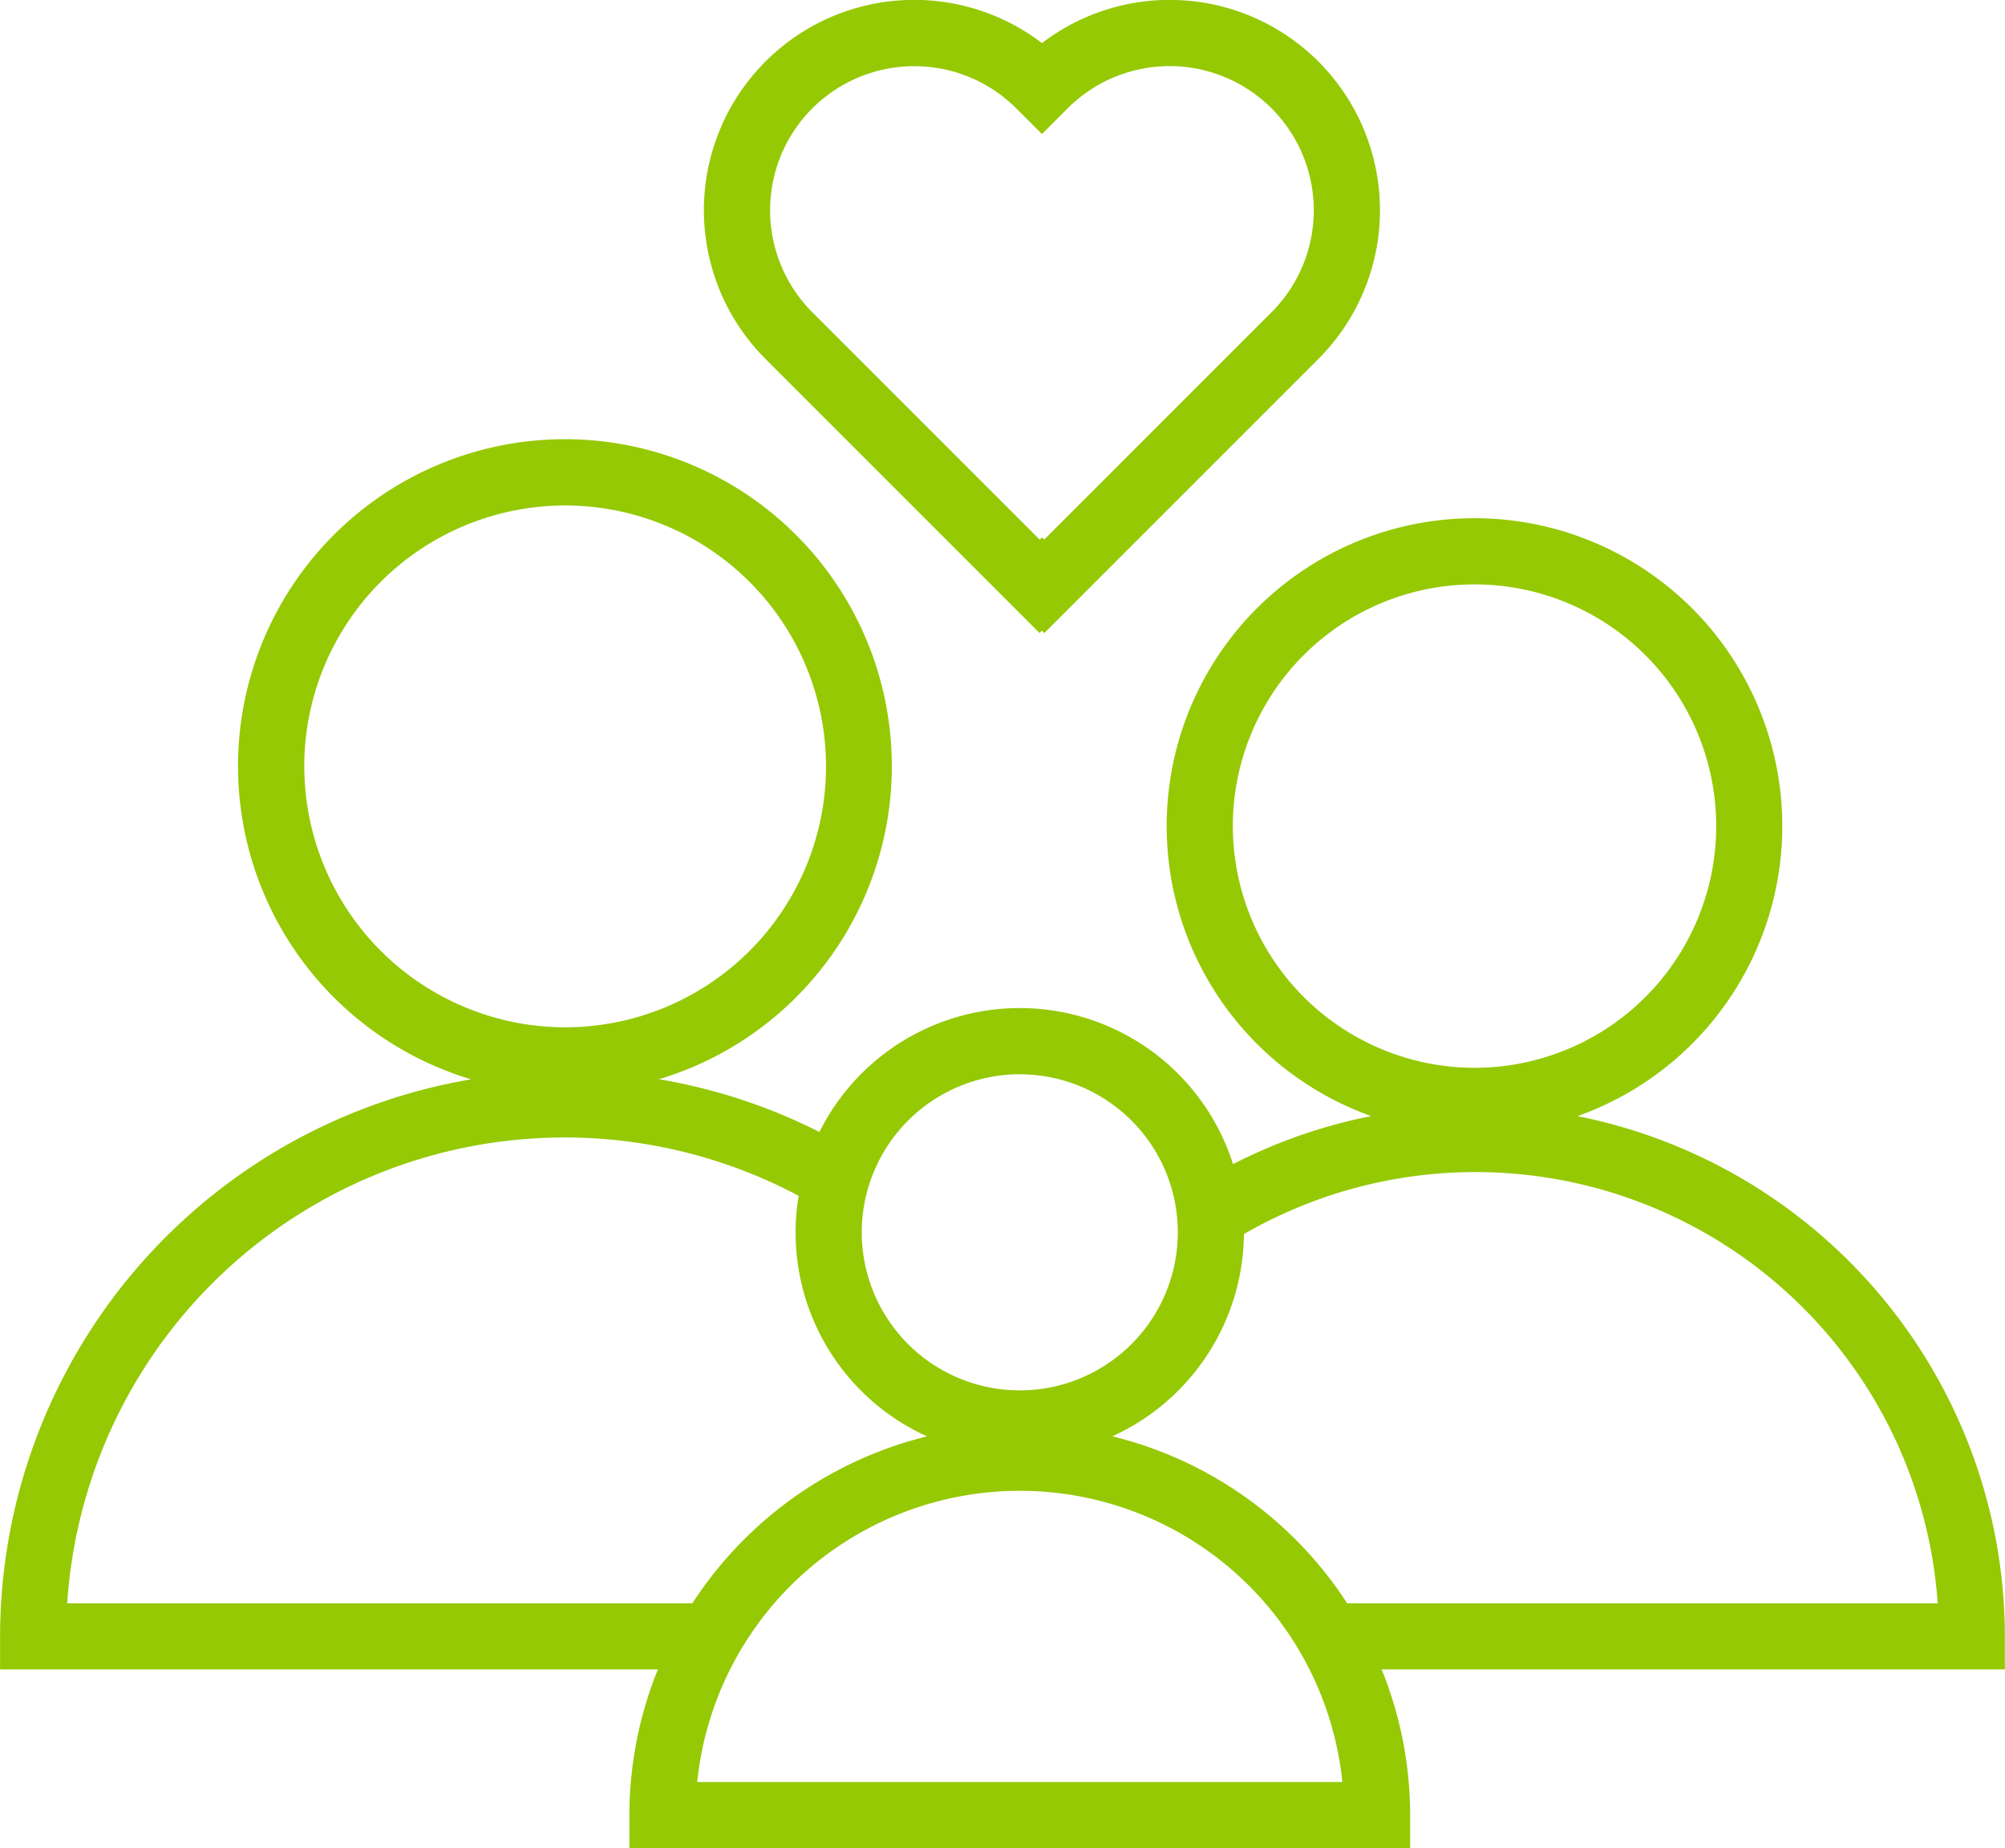
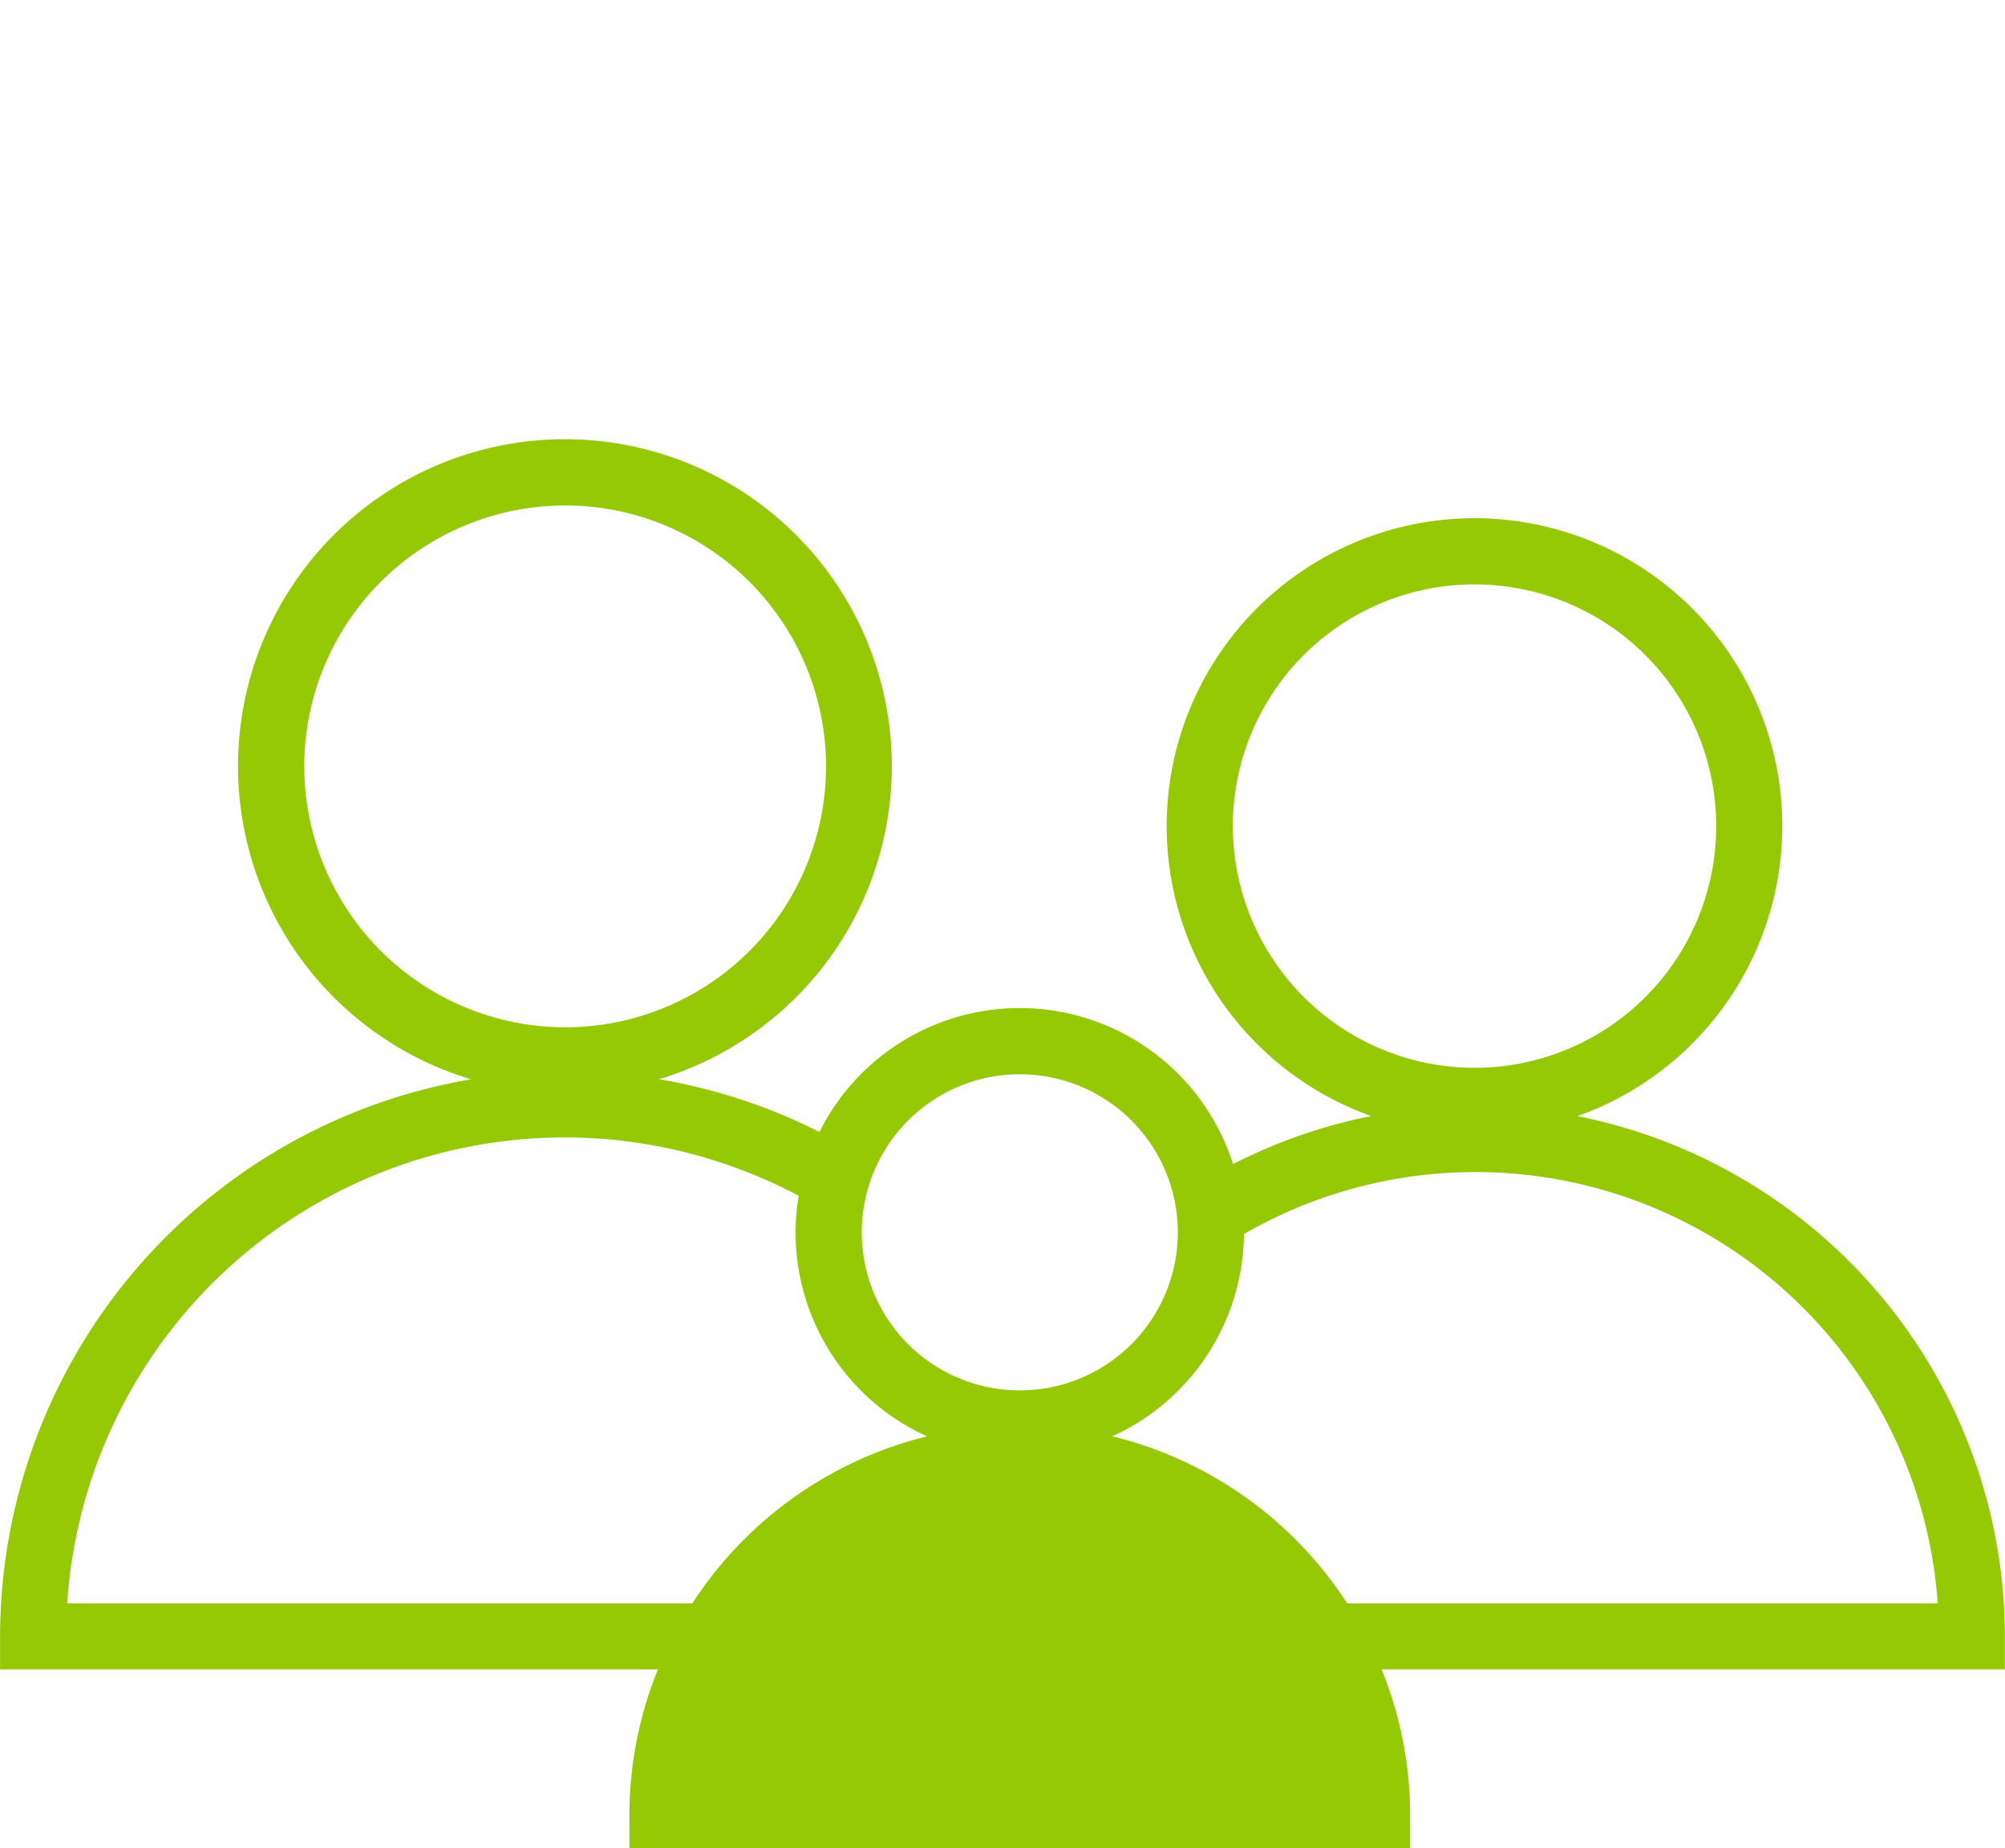
<svg xmlns="http://www.w3.org/2000/svg" width="78.778" height="72.606" viewBox="0 0 78.778 72.606">
  <g id="noun-family-918763" transform="translate(-97.657 -47.57)">
-     <path id="Path_9641" data-name="Path 9641" d="M158.015,185.678a11.744,11.744,0,1,0-4.849,0,20.335,20.335,0,0,0-7.279,2.3,8.444,8.444,0,0,0-15.873-1.294,21.684,21.684,0,0,0-8.617-2.453,12.494,12.494,0,1,0-3.087,0,21.874,21.874,0,0,0-20.3,21.79v.949h26.027a14.876,14.876,0,0,0-1.3,6.071v.949h29.976v-.949a14.892,14.892,0,0,0-1.3-6.071h24.667v-.949a20.518,20.518,0,0,0-18.068-20.343Zm-12.269-11.489a9.846,9.846,0,1,1,9.846,9.846,9.857,9.857,0,0,1-9.846-9.846Zm-8.021,9.4a6.559,6.559,0,1,1-6.559,6.559A6.566,6.566,0,0,1,137.725,183.587Zm-28.463-11.746a10.6,10.6,0,1,1,10.6,10.6A10.608,10.608,0,0,1,109.263,171.841Zm-9.335,33.231a19.938,19.938,0,0,1,29.5-16.548,8.435,8.435,0,0,0,5.93,9.736,15,15,0,0,0-10.305,6.813H99.926Zm24.742,7.02a13.091,13.091,0,0,1,26.113,0Zm25.728-7.02a14.993,14.993,0,0,0-10.305-6.813,8.467,8.467,0,0,0,6.09-8.113c0-.044-.006-.085-.007-.128a18.555,18.555,0,0,1,27.987,15.055Z" transform="translate(0 -94.164)" fill="#95c904" stroke="#95c904" stroke-width="0.7" />
-     <path id="Path_9642" data-name="Path 9642" d="M289.39,71.944l.092-.091.094.094,10.52-10.52a7.913,7.913,0,0,0-10.61-11.717,7.914,7.914,0,0,0-10.612,11.718Zm-9.175-20.365a6.022,6.022,0,0,1,8.507,0l.763.762.762-.762a6.015,6.015,0,0,1,8.507,8.506l-9.179,9.178-.088-.088-.092.091-9.18-9.181a6.018,6.018,0,0,1,0-8.507Z" transform="translate(-150.889 0)" fill="#95c904" stroke="#95c904" stroke-width="0.7" />
+     <path id="Path_9641" data-name="Path 9641" d="M158.015,185.678a11.744,11.744,0,1,0-4.849,0,20.335,20.335,0,0,0-7.279,2.3,8.444,8.444,0,0,0-15.873-1.294,21.684,21.684,0,0,0-8.617-2.453,12.494,12.494,0,1,0-3.087,0,21.874,21.874,0,0,0-20.3,21.79v.949h26.027a14.876,14.876,0,0,0-1.3,6.071v.949h29.976v-.949a14.892,14.892,0,0,0-1.3-6.071h24.667v-.949a20.518,20.518,0,0,0-18.068-20.343Zm-12.269-11.489a9.846,9.846,0,1,1,9.846,9.846,9.857,9.857,0,0,1-9.846-9.846Zm-8.021,9.4a6.559,6.559,0,1,1-6.559,6.559A6.566,6.566,0,0,1,137.725,183.587Zm-28.463-11.746a10.6,10.6,0,1,1,10.6,10.6A10.608,10.608,0,0,1,109.263,171.841Zm-9.335,33.231a19.938,19.938,0,0,1,29.5-16.548,8.435,8.435,0,0,0,5.93,9.736,15,15,0,0,0-10.305,6.813H99.926Zm24.742,7.02Zm25.728-7.02a14.993,14.993,0,0,0-10.305-6.813,8.467,8.467,0,0,0,6.09-8.113c0-.044-.006-.085-.007-.128a18.555,18.555,0,0,1,27.987,15.055Z" transform="translate(0 -94.164)" fill="#95c904" stroke="#95c904" stroke-width="0.7" />
  </g>
</svg>